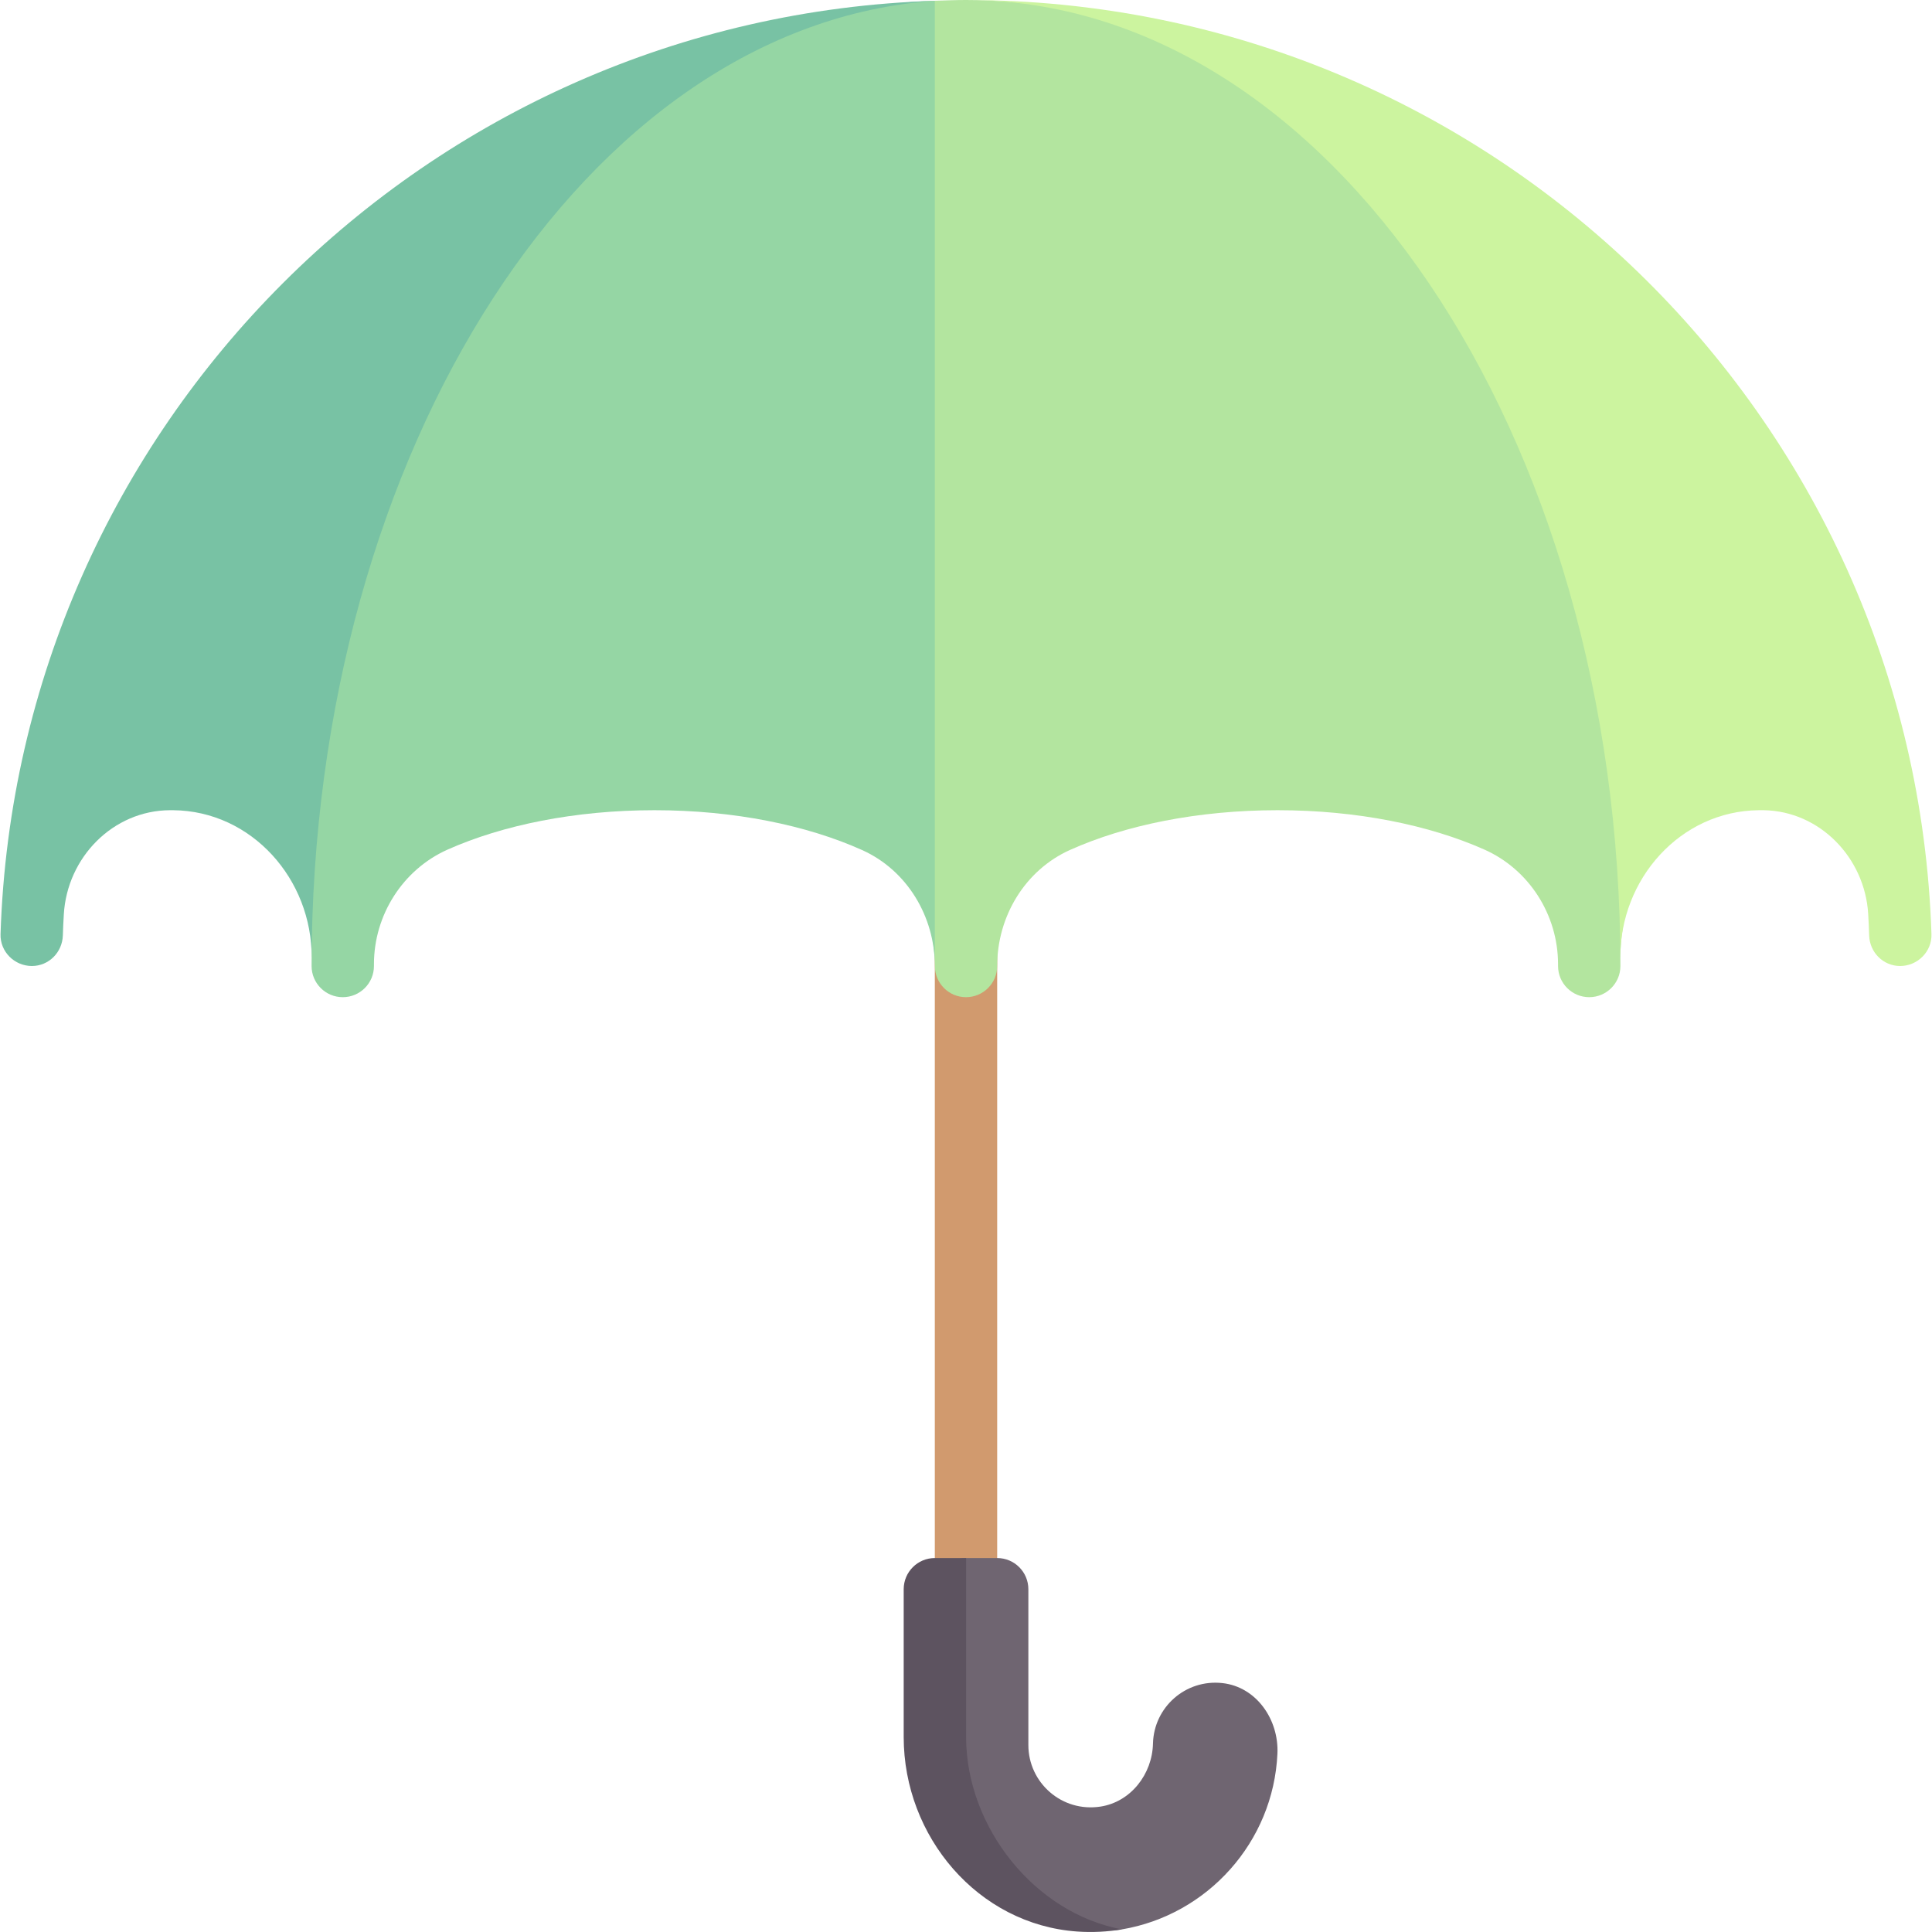
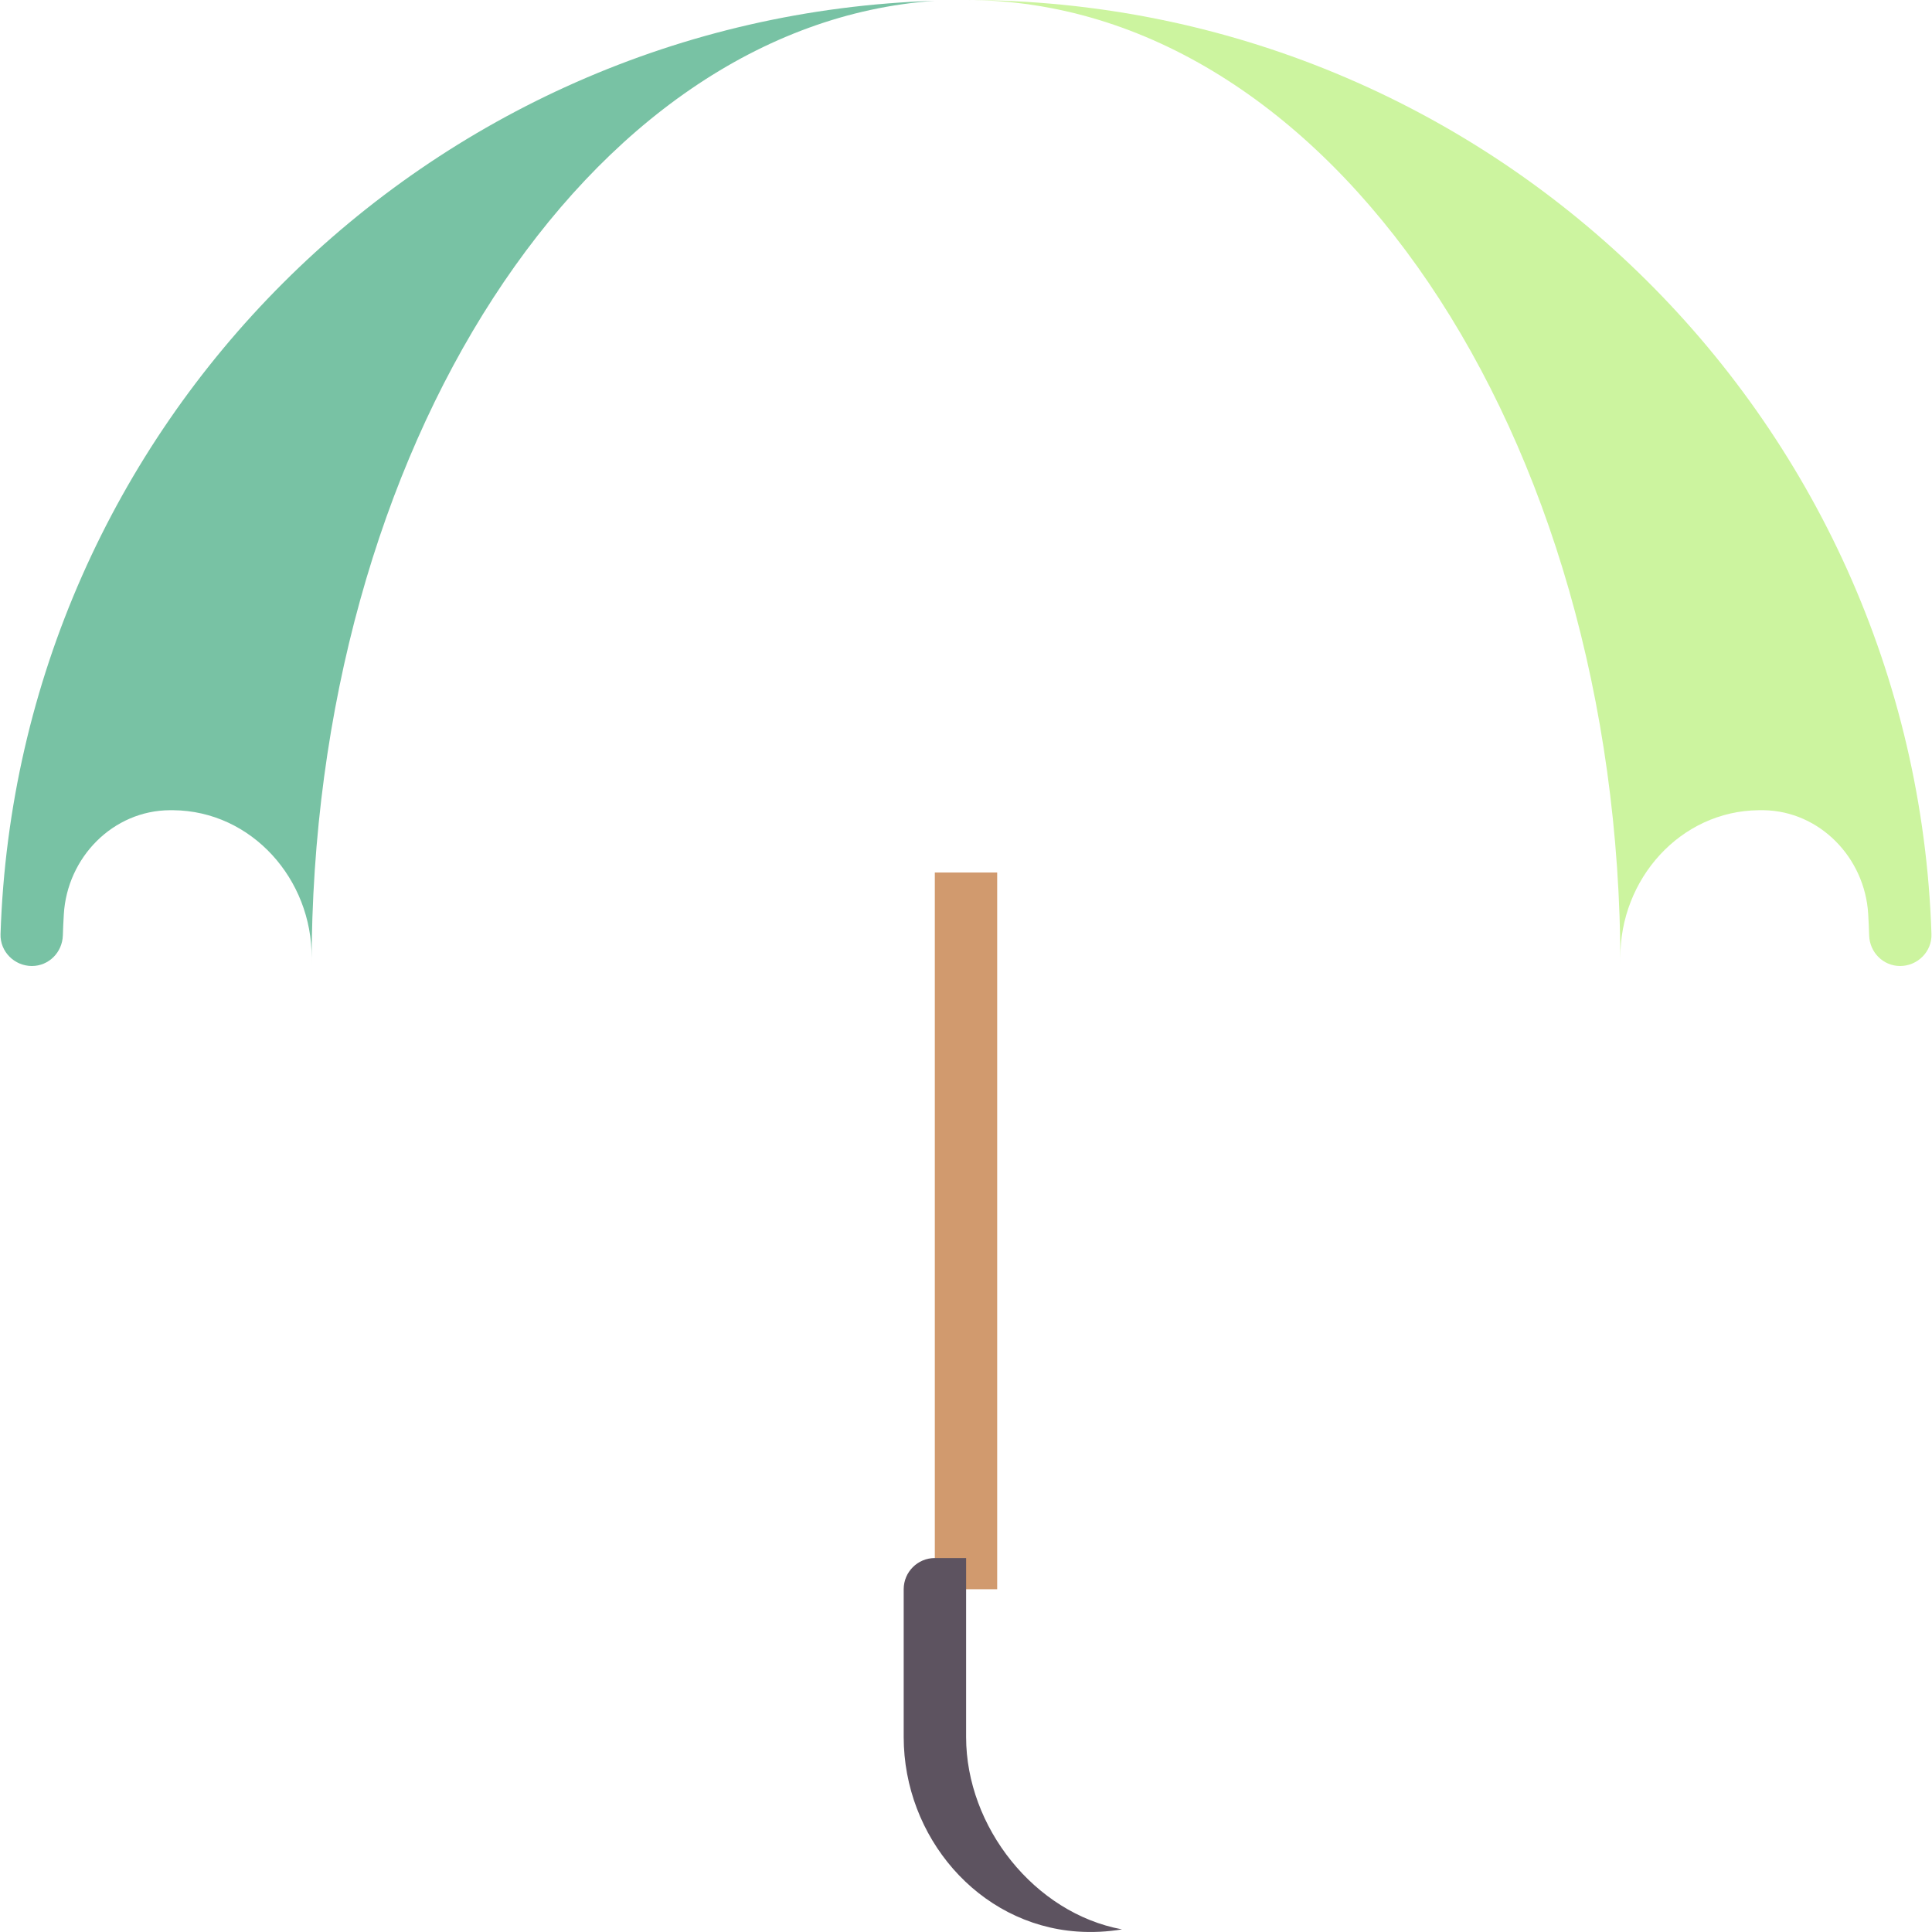
<svg xmlns="http://www.w3.org/2000/svg" width="36" height="36" viewBox="0 0 36 36" fill="none">
  <g clip-path="url(#clip0_357_2123)">
    <path d="M17.419 16.258H18.581V29.613H17.419V16.258Z" fill="#D19A6E" />
-     <path d="M32.773 14.039C32.785 14.039 27.742 0 18 0C17.806 0 17.612 0.008 17.42 0.014C16.617 0.04 15.878 0.682 15.106 0.809C14.905 1.894 14.674 2.416 14.511 3.508C14.057 6.529 13.722 9.565 13.377 12.6C14.396 13.354 15.317 14.782 16.063 15.117C16.903 15.495 17.42 17.079 17.42 18C17.42 18.321 17.679 18.581 18 18.581C18.321 18.581 18.581 18.321 18.581 18C18.581 17.079 19.097 16.216 19.937 15.838C20.963 15.377 22.318 15.097 23.807 15.097C25.287 15.097 26.636 15.375 27.66 15.831C28.496 16.203 29.031 17.05 29.032 17.964V18C29.032 18.321 29.292 18.581 29.613 18.581C29.934 18.581 30.194 18.321 30.194 18C30.194 17.95 30.194 17.899 30.193 17.849C30.184 16.384 31.309 14.053 32.773 14.039Z" fill="#B3E59F" />
-     <path d="M3.785 14.039C5.191 13.875 5.816 16.384 5.807 17.849C5.807 17.899 5.806 17.95 5.806 18C5.806 18.321 6.066 18.581 6.387 18.581C6.708 18.581 6.968 18.321 6.968 18C6.968 17.988 6.968 17.976 6.968 17.964C6.969 17.05 7.505 16.204 8.34 15.831C9.364 15.375 10.713 15.097 12.194 15.097C13.682 15.097 15.037 15.378 16.063 15.839C16.903 16.216 17.419 17.079 17.419 18V0.015C7.945 0.316 3.655 14.055 3.785 14.039Z" fill="#95D6A4" />
-     <path d="M17.419 0.015C7.945 0.316 0.317 7.933 0.01 17.406C-0.001 17.731 0.268 18 0.594 18C0.909 18 1.16 17.747 1.171 17.432C1.175 17.301 1.181 17.17 1.189 17.04C1.25 15.977 2.105 15.101 3.169 15.097C3.177 15.097 3.185 15.097 3.193 15.097C3.205 15.097 3.216 15.097 3.227 15.097C4.691 15.111 5.817 16.384 5.807 17.849C5.807 17.899 5.806 17.95 5.806 18C5.806 8.347 10.955 0.462 17.419 0.015Z" fill="#78C2A4" />
-     <path d="M22.779 31.362C22.087 31.285 21.5 31.816 21.484 32.489C21.471 33.059 21.07 33.576 20.507 33.663C19.785 33.775 19.162 33.217 19.162 32.516V29.613C19.162 29.292 18.902 29.032 18.581 29.032H18.003C17.682 29.032 17.422 29.292 17.422 29.613V32.367C17.422 34.22 18.222 35.781 20.07 35.912C20.357 35.932 20.637 35.997 20.907 35.951C22.499 35.681 23.727 34.327 23.803 32.678C23.832 32.042 23.412 31.433 22.779 31.362Z" fill="#6F6571" />
+     <path d="M17.419 0.015C7.945 0.316 0.317 7.933 0.01 17.406C-0.001 17.731 0.268 18 0.594 18C0.909 18 1.16 17.747 1.171 17.432C1.175 17.301 1.181 17.17 1.189 17.04C1.25 15.977 2.105 15.101 3.169 15.097C3.205 15.097 3.216 15.097 3.227 15.097C4.691 15.111 5.817 16.384 5.807 17.849C5.807 17.899 5.806 17.95 5.806 18C5.806 8.347 10.955 0.462 17.419 0.015Z" fill="#78C2A4" />
    <path d="M18 0C24.734 0 30.194 8.059 30.194 18C30.194 17.95 30.193 17.899 30.193 17.849C30.183 16.384 31.308 15.111 32.773 15.097C32.784 15.097 32.795 15.097 32.806 15.097C32.827 15.097 32.847 15.097 32.866 15.097C33.912 15.115 34.749 15.985 34.811 17.03C34.819 17.163 34.825 17.297 34.829 17.432C34.84 17.747 35.091 18 35.406 18C35.732 18 36.001 17.731 35.99 17.406C35.677 7.74 27.742 0 18 0Z" fill="#CCF49F" />
    <path d="M18.002 32.367V29.032H17.419C17.099 29.032 16.839 29.292 16.839 29.613V32.367C16.839 34.22 18.221 35.86 20.07 35.991C20.355 36.011 20.639 35.996 20.907 35.951C19.279 35.651 18.002 34.043 18.002 32.367Z" fill="#5D5360" />
  </g>
  <defs>
    <clipPath id="clip0_357_2123">
      <rect width="36" height="36" fill="white" />
    </clipPath>
  </defs>
</svg>